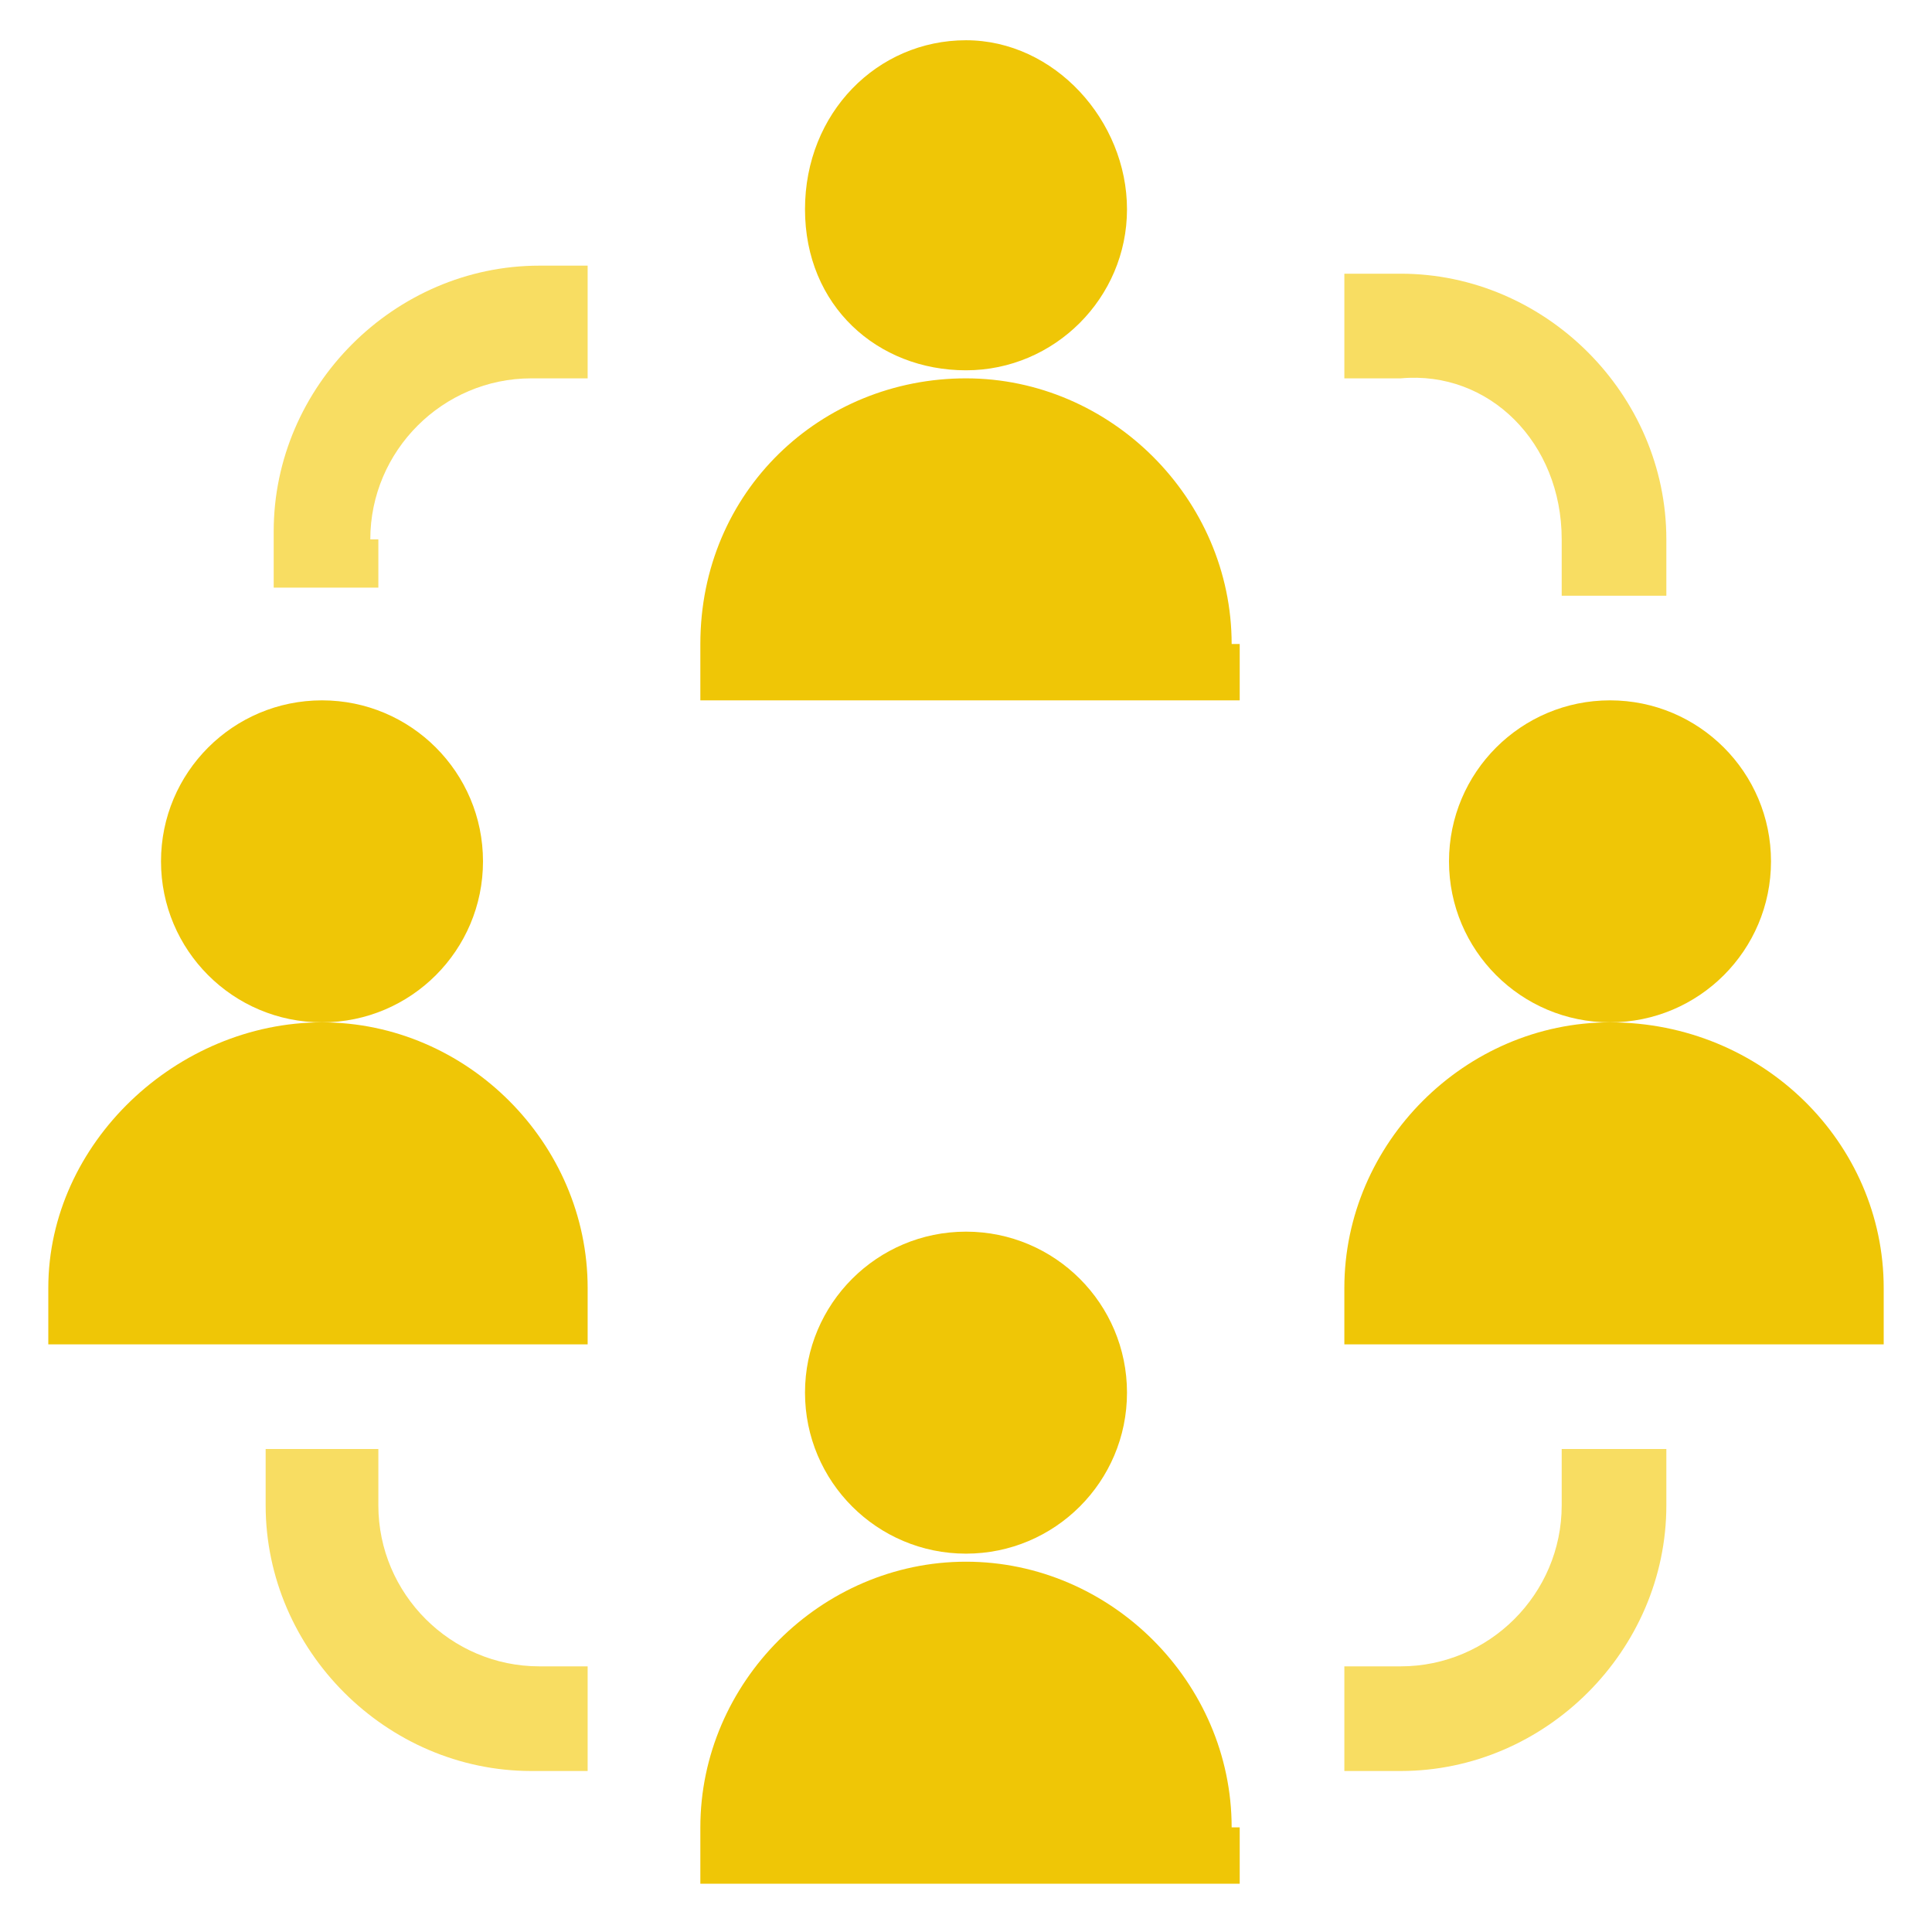
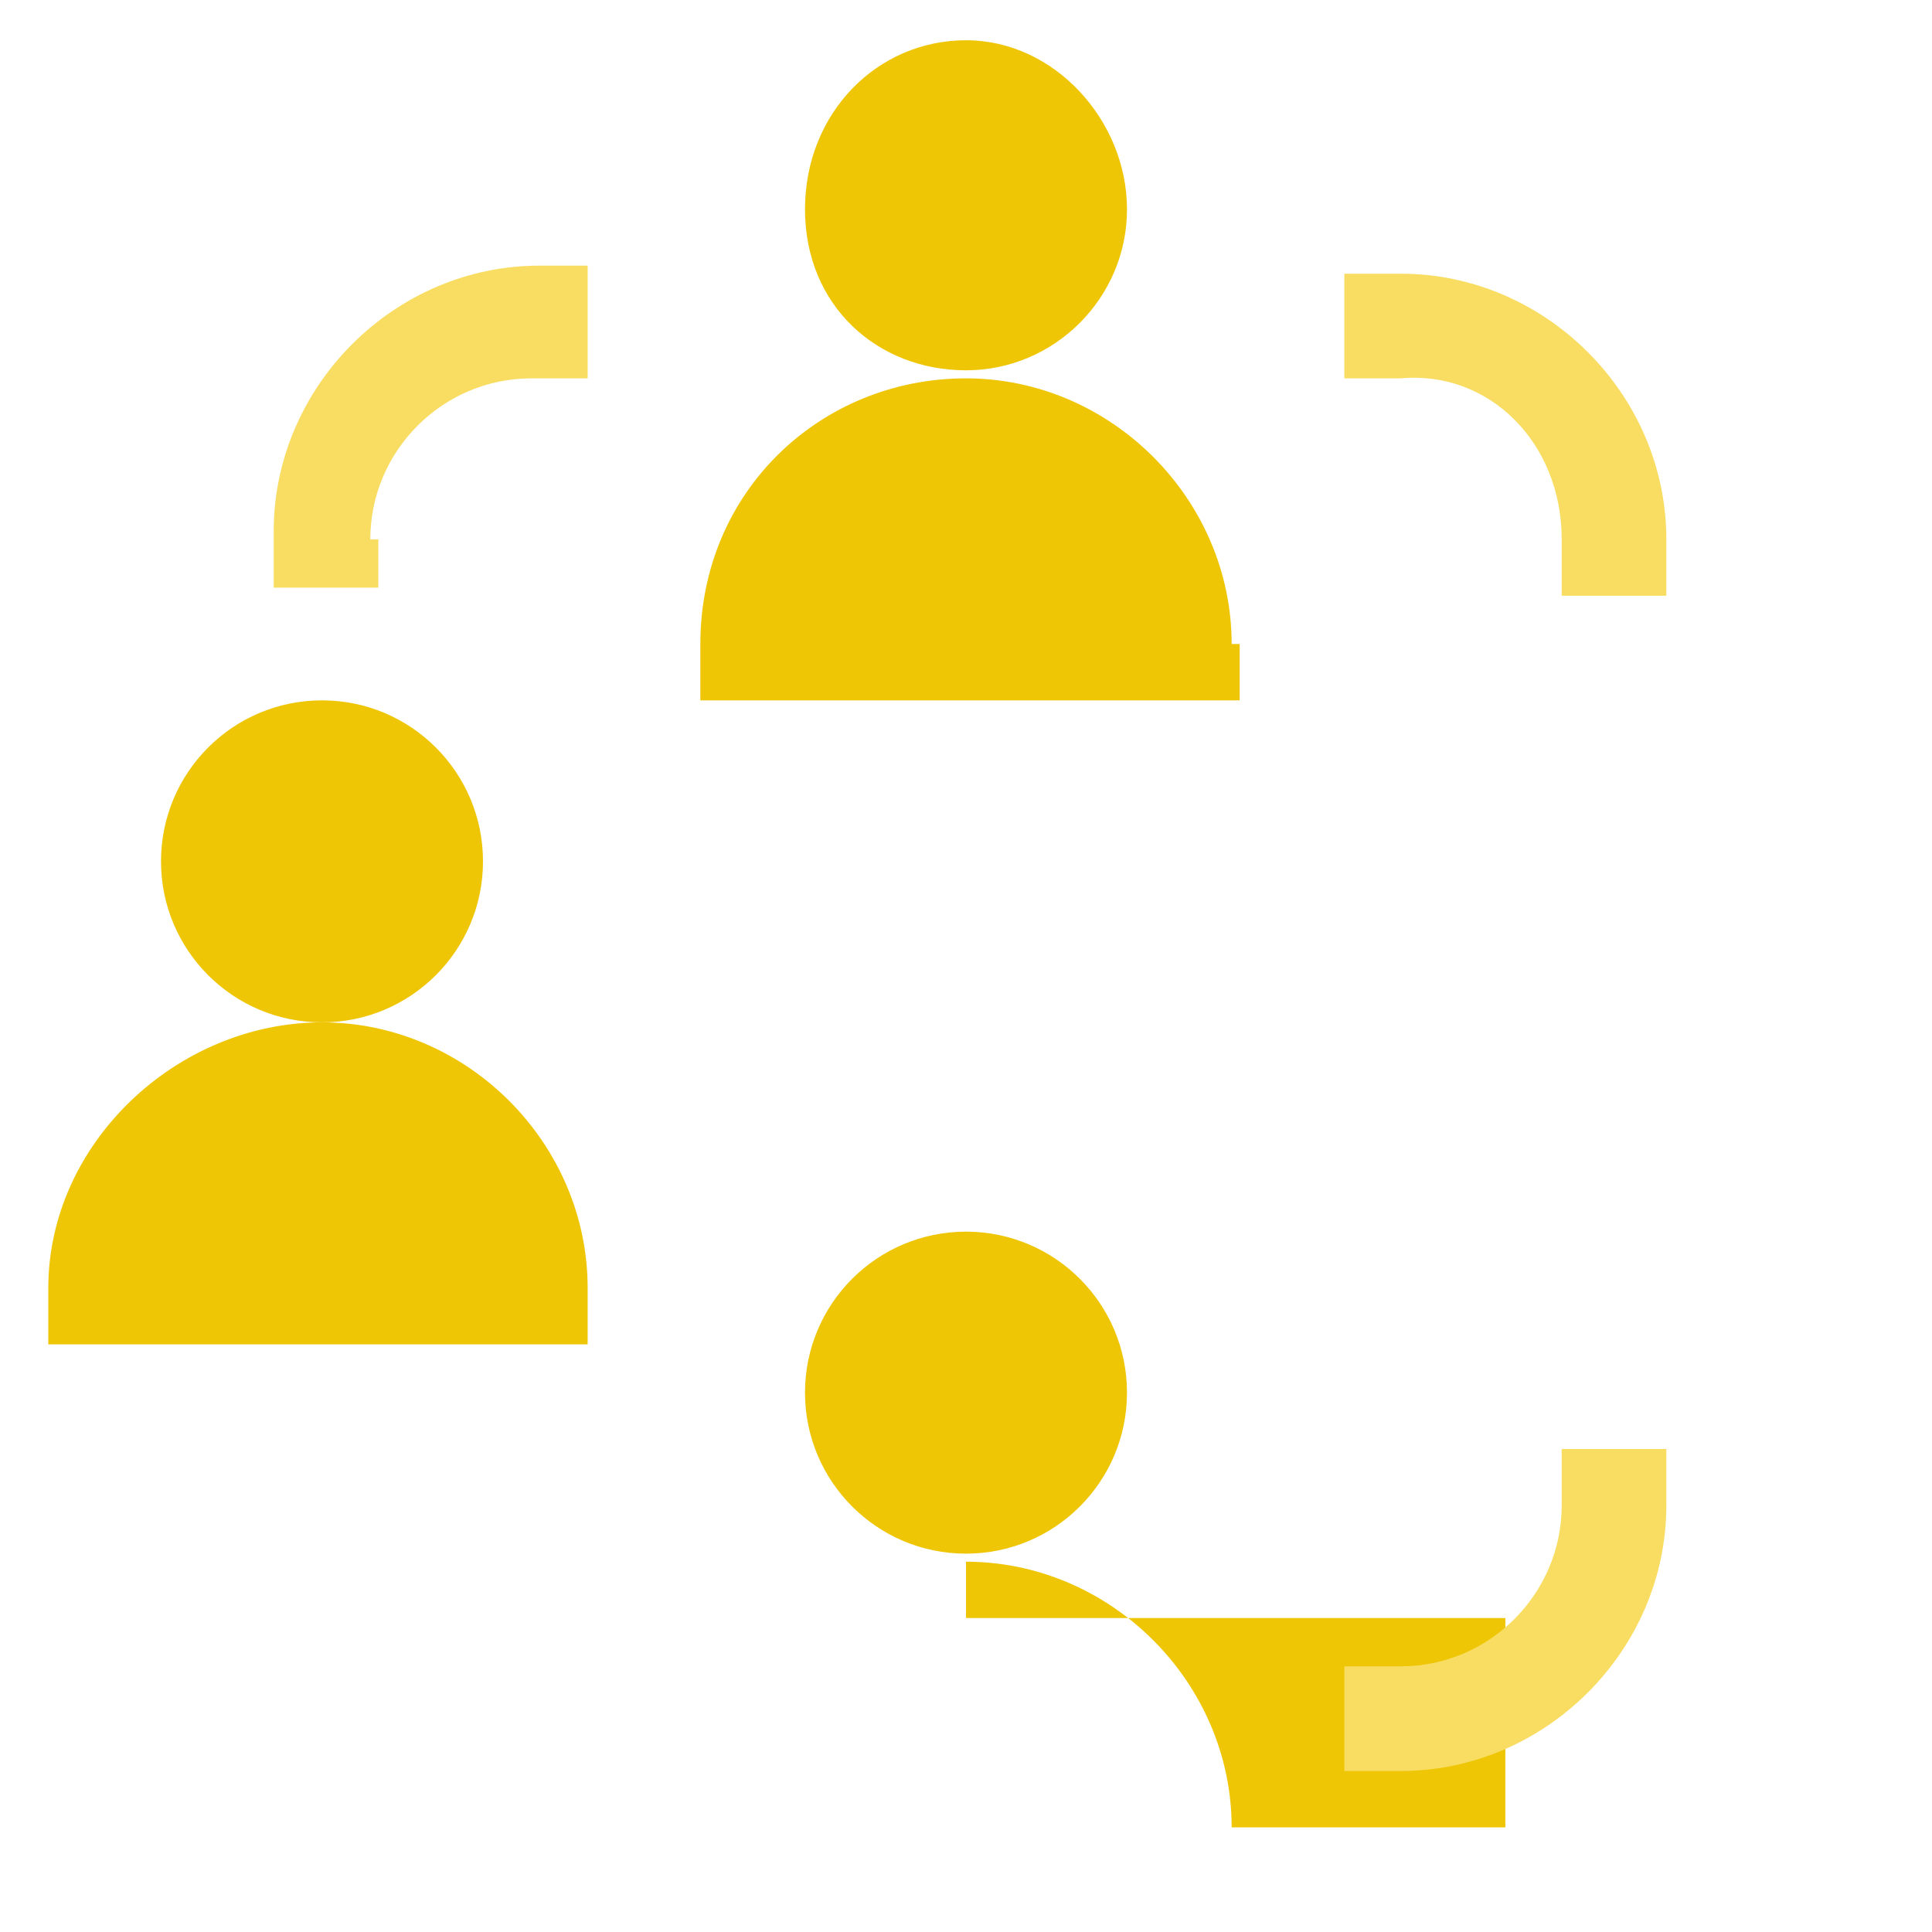
<svg xmlns="http://www.w3.org/2000/svg" version="1.1" id="Слой_1" x="0px" y="0px" viewBox="0 0 24 24" style="enable-background:new 0 0 24 24;" xml:space="preserve">
  <style type="text/css">
	.st0{fill:#EFC606;}
	.st1{fill:#F8DD62;}
</style>
  <g>
    <path class="st0" d="M14,2.6c0-1.1-0.9-2.1-2-2.1s-2,0.9-2,2.1s0.9,2,2,2S14,3.7,14,2.6z" />
    <path class="st0" d="M15.3,8c0-1.8-1.5-3.3-3.3-3.3S8.7,6.1,8.7,8v0.7h6.7V8z" />
-     <circle class="st0" cx="20" cy="10.7" r="2" />
-     <path class="st0" d="M20,12.7c-1.8,0-3.3,1.5-3.3,3.3v0.7h6.7V16C23.4,14.2,21.9,12.7,20,12.7z" />
    <circle class="st0" cx="4" cy="10.7" r="2" />
    <path class="st0" d="M7.3,16c0-1.8-1.5-3.3-3.3-3.3S0.6,14.2,0.6,16v0.7h6.7V16z" />
    <circle class="st0" cx="12" cy="17.3" r="2" />
-     <path class="st0" d="M15.3,22.7c0-1.8-1.5-3.3-3.3-3.3s-3.3,1.5-3.3,3.3v0.7h6.7V22.7z" />
+     <path class="st0" d="M15.3,22.7c0-1.8-1.5-3.3-3.3-3.3v0.7h6.7V22.7z" />
    <path class="st1" d="M4.6,6.7c0-1.1,0.9-2,2-2h0.7V3.3H6.7c-1.8,0-3.3,1.5-3.3,3.3v0.7h1.3V6.7z" />
    <path class="st1" d="M19.4,6.7v0.7h1.3V6.7c0-1.8-1.5-3.3-3.3-3.3h-0.7v1.3h0.7C18.5,4.6,19.4,5.5,19.4,6.7z" />
-     <path class="st1" d="M3.3,18v0.7c0,1.8,1.5,3.3,3.3,3.3h0.7v-1.3H6.7c-1.1,0-2-0.9-2-2V18H3.3z" />
    <path class="st1" d="M20.7,18.7V18h-1.3v0.7c0,1.1-0.9,2-2,2h-0.7V22h0.7C19.2,22,20.7,20.5,20.7,18.7z" />
  </g>
</svg>